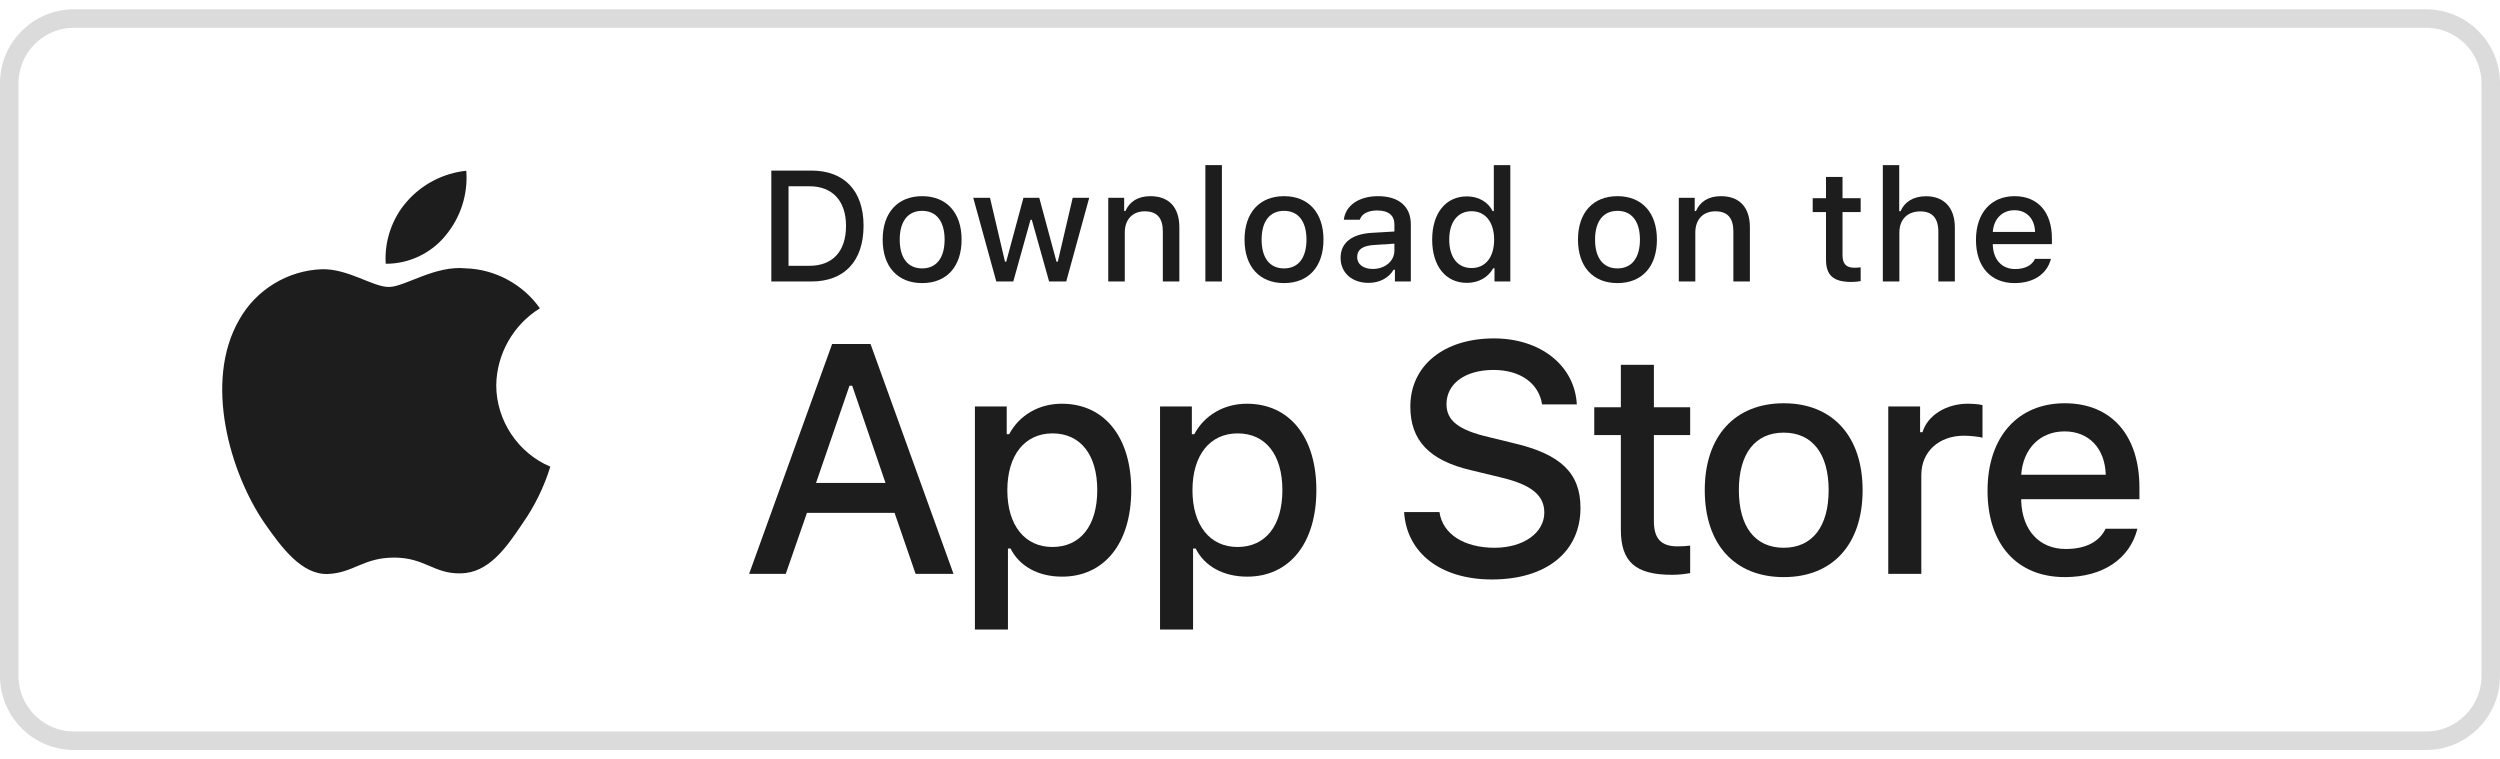
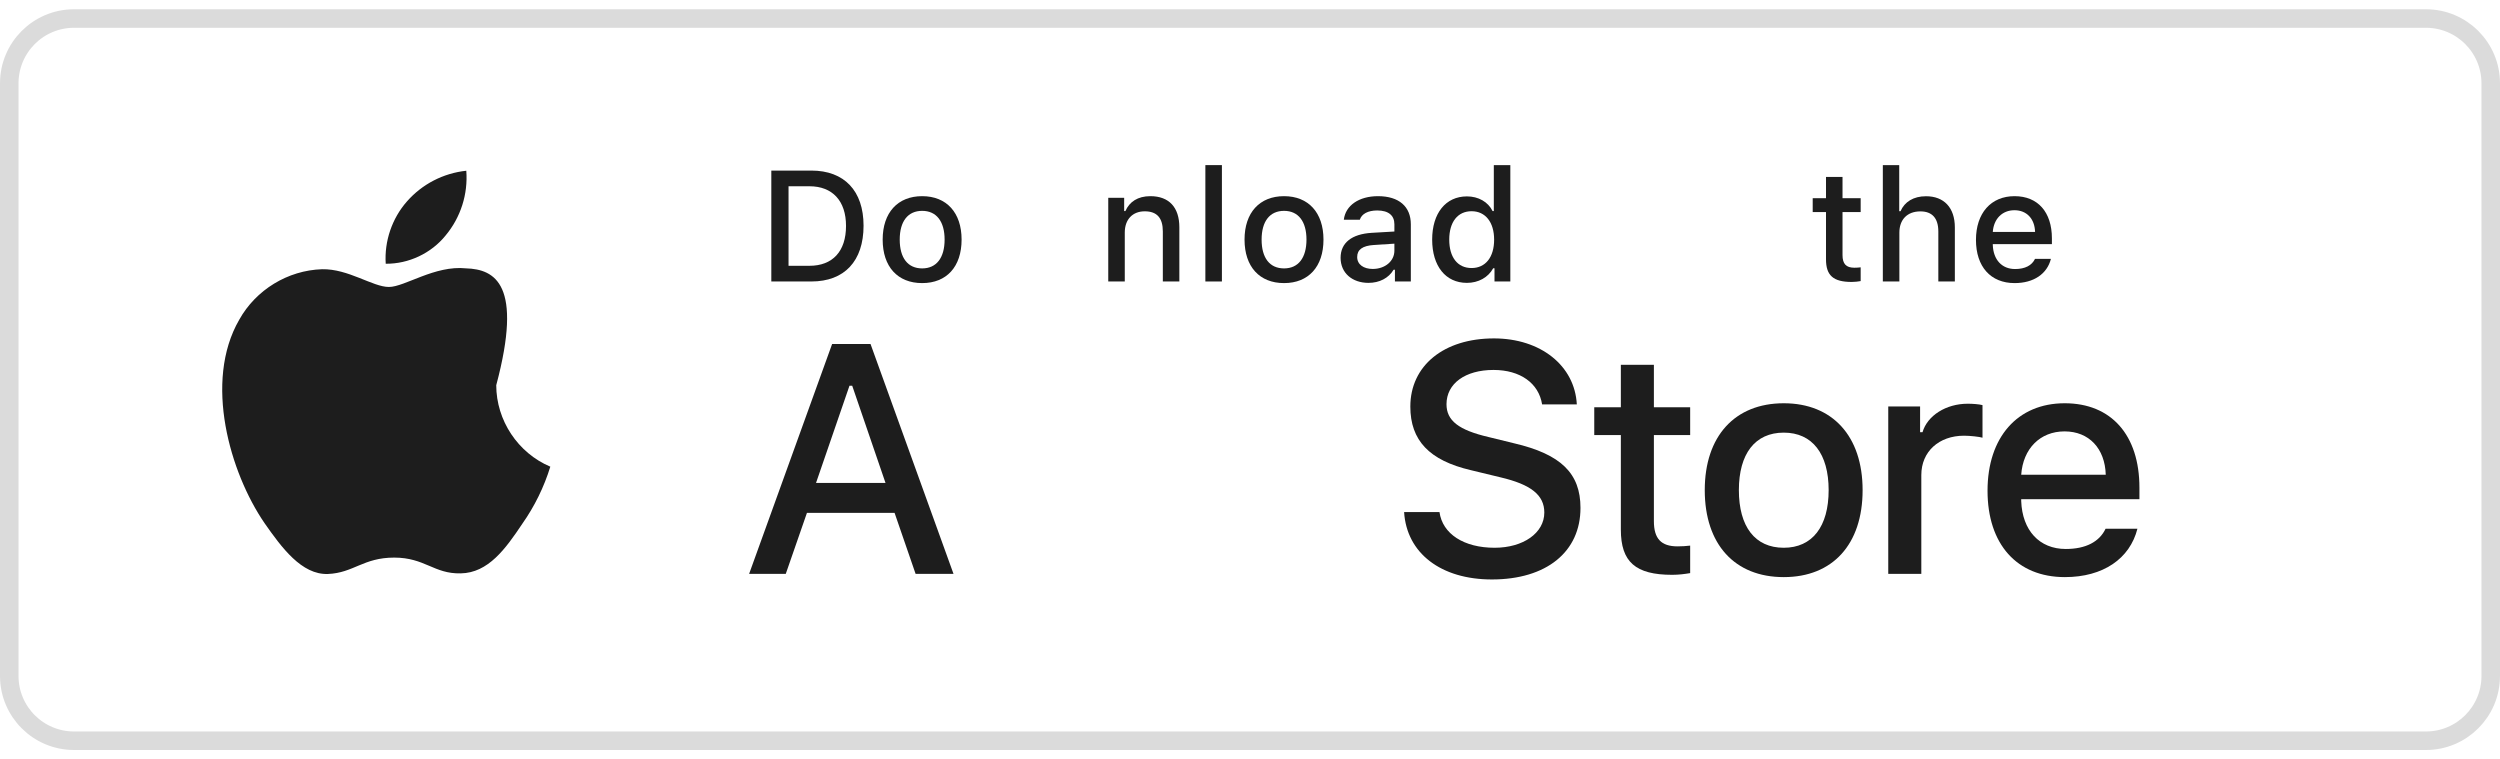
<svg xmlns="http://www.w3.org/2000/svg" width="135" height="41" viewBox="0 0 135 41" fill="none">
  <g clip-path="url(#clip0_11881_12085)">
    <path d="M4 1H131C132.933 1 134.5 2.567 134.5 4.5V36.5C134.5 38.433 132.933 40 131 40H4C2.067 40 0.5 38.433 0.5 36.5V4.5C0.5 2.567 2.067 1 4 1Z" stroke="#1D1D1D" stroke-opacity="0.16" />
    <path d="M87.526 19.701V21.992H86.09V23.494H87.526V28.599C87.526 30.343 88.314 31.04 90.298 31.04C90.647 31.04 90.979 30.998 91.269 30.948V29.463C91.02 29.488 90.863 29.504 90.589 29.504C89.701 29.504 89.31 29.089 89.31 28.143V23.494H91.269V21.992H89.31V19.701H87.526Z" fill="#1D1D1D" />
    <path d="M96.323 31.164C98.963 31.164 100.581 29.396 100.581 26.466C100.581 23.552 98.954 21.776 96.323 21.776C93.683 21.776 92.057 23.552 92.057 26.466C92.057 29.396 93.675 31.164 96.323 31.164ZM96.323 29.579C94.771 29.579 93.899 28.442 93.899 26.466C93.899 24.507 94.771 23.362 96.323 23.362C97.867 23.362 98.747 24.507 98.747 26.466C98.747 28.433 97.867 29.579 96.323 29.579Z" fill="#1D1D1D" />
    <path d="M101.966 30.99H103.751V25.653C103.751 24.383 104.706 23.528 106.059 23.528C106.374 23.528 106.905 23.586 107.055 23.636V21.876C106.864 21.826 106.524 21.801 106.258 21.801C105.079 21.801 104.075 22.448 103.817 23.337H103.685V21.95H101.966V30.99Z" fill="#1D1D1D" />
    <path d="M111.486 23.295C112.806 23.295 113.669 24.216 113.711 25.636H109.145C109.245 24.225 110.166 23.295 111.486 23.295ZM113.702 28.55C113.37 29.255 112.632 29.645 111.552 29.645C110.125 29.645 109.203 28.641 109.145 27.055V26.956H115.529V26.333C115.529 23.494 114.009 21.776 111.494 21.776C108.946 21.776 107.327 23.611 107.327 26.499C107.327 29.388 108.913 31.164 111.503 31.164C113.57 31.164 115.014 30.168 115.421 28.55H113.702Z" fill="#1D1D1D" />
    <path d="M75.822 27.652C75.96 29.872 77.809 31.291 80.563 31.291C83.505 31.291 85.346 29.803 85.346 27.428C85.346 25.561 84.297 24.529 81.75 23.935L80.382 23.6C78.764 23.221 78.111 22.713 78.111 21.827C78.111 20.709 79.126 19.977 80.649 19.977C82.094 19.977 83.092 20.692 83.273 21.836H85.148C85.037 19.745 83.195 18.274 80.674 18.274C77.964 18.274 76.158 19.745 76.158 21.956C76.158 23.78 77.181 24.864 79.427 25.389L81.027 25.776C82.671 26.163 83.393 26.731 83.393 27.678C83.393 28.779 82.257 29.579 80.709 29.579C79.048 29.579 77.895 28.831 77.732 27.652H75.822Z" fill="#1D1D1D" />
-     <path d="M57.335 21.801C56.106 21.801 55.044 22.415 54.496 23.445H54.363V21.95H52.645V33.995H54.429V29.62H54.571C55.044 30.575 56.065 31.139 57.351 31.139C59.634 31.139 61.087 29.338 61.087 26.466C61.087 23.594 59.634 21.801 57.335 21.801ZM56.828 29.537C55.334 29.537 54.396 28.359 54.396 26.474C54.396 24.582 55.334 23.403 56.837 23.403C58.347 23.403 59.252 24.557 59.252 26.466C59.252 28.384 58.347 29.537 56.828 29.537Z" fill="#1D1D1D" />
-     <path d="M67.332 21.801C66.103 21.801 65.04 22.415 64.493 23.445H64.36V21.95H62.642V33.995H64.426V29.62H64.567C65.04 30.575 66.061 31.139 67.348 31.139C69.631 31.139 71.084 29.338 71.084 26.466C71.084 23.594 69.631 21.801 67.332 21.801ZM66.825 29.537C65.331 29.537 64.393 28.359 64.393 26.474C64.393 24.582 65.331 23.403 66.834 23.403C68.344 23.403 69.249 24.557 69.249 26.466C69.249 28.384 68.344 29.537 66.825 29.537Z" fill="#1D1D1D" />
    <path d="M49.443 30.99H51.49L47.008 18.575H44.935L40.452 30.99H42.431L43.575 27.695H48.307L49.443 30.99ZM45.872 20.829H46.019L47.817 26.077H44.066L45.872 20.829Z" fill="#1D1D1D" />
    <path d="M41.651 9.211V15.2H43.814C45.598 15.2 46.632 14.1 46.632 12.187C46.632 10.303 45.59 9.211 43.814 9.211H41.651ZM42.581 10.058H43.71C44.951 10.058 45.685 10.846 45.685 12.199C45.685 13.573 44.963 14.353 43.71 14.353H42.581V10.058Z" fill="#1D1D1D" />
    <path d="M49.797 15.287C51.117 15.287 51.926 14.403 51.926 12.938C51.926 11.481 51.113 10.593 49.797 10.593C48.477 10.593 47.664 11.481 47.664 12.938C47.664 14.403 48.473 15.287 49.797 15.287ZM49.797 14.494C49.021 14.494 48.585 13.926 48.585 12.938C48.585 11.959 49.021 11.386 49.797 11.386C50.569 11.386 51.009 11.959 51.009 12.938C51.009 13.922 50.569 14.494 49.797 14.494Z" fill="#1D1D1D" />
-     <path d="M58.818 10.68H57.926L57.121 14.129H57.05L56.12 10.68H55.266L54.336 14.129H54.269L53.46 10.68H52.555L53.8 15.2H54.718L55.647 11.871H55.718L56.652 15.2H57.577L58.818 10.68Z" fill="#1D1D1D" />
    <path d="M59.846 15.2H60.738V12.556C60.738 11.851 61.157 11.411 61.817 11.411C62.477 11.411 62.793 11.772 62.793 12.498V15.2H63.685V12.274C63.685 11.199 63.129 10.593 62.12 10.593C61.44 10.593 60.991 10.896 60.771 11.398H60.705V10.68H59.846V15.2Z" fill="#1D1D1D" />
    <path d="M65.09 15.2H65.983V8.916H65.09V15.2Z" fill="#1D1D1D" />
    <path d="M69.339 15.287C70.658 15.287 71.468 14.403 71.468 12.938C71.468 11.481 70.654 10.593 69.339 10.593C68.019 10.593 67.205 11.481 67.205 12.938C67.205 14.403 68.015 15.287 69.339 15.287ZM69.339 14.494C68.562 14.494 68.127 13.926 68.127 12.938C68.127 11.959 68.562 11.386 69.339 11.386C70.111 11.386 70.55 11.959 70.55 12.938C70.55 13.922 70.111 14.494 69.339 14.494Z" fill="#1D1D1D" />
    <path d="M74.126 14.523C73.641 14.523 73.288 14.287 73.288 13.88C73.288 13.482 73.57 13.27 74.193 13.229L75.297 13.158V13.536C75.297 14.096 74.799 14.523 74.126 14.523ZM73.898 15.275C74.492 15.275 74.986 15.017 75.255 14.565H75.326V15.2H76.185V12.112C76.185 11.158 75.546 10.593 74.413 10.593C73.388 10.593 72.657 11.091 72.566 11.867H73.429C73.529 11.548 73.873 11.365 74.371 11.365C74.981 11.365 75.297 11.635 75.297 12.112V12.502L74.073 12.573C72.998 12.639 72.392 13.108 72.392 13.922C72.392 14.748 73.027 15.275 73.898 15.275Z" fill="#1D1D1D" />
    <path d="M79.213 15.275C79.836 15.275 80.363 14.98 80.633 14.486H80.703V15.2H81.558V8.916H80.666V11.398H80.6C80.355 10.9 79.832 10.605 79.213 10.605C78.072 10.605 77.337 11.51 77.337 12.938C77.337 14.37 78.064 15.275 79.213 15.275ZM79.466 11.406C80.213 11.406 80.683 12 80.683 12.942C80.683 13.888 80.218 14.474 79.466 14.474C78.711 14.474 78.259 13.897 78.259 12.938C78.259 11.988 78.715 11.406 79.466 11.406Z" fill="#1D1D1D" />
-     <path d="M87.345 15.287C88.665 15.287 89.474 14.403 89.474 12.938C89.474 11.481 88.66 10.593 87.345 10.593C86.025 10.593 85.211 11.481 85.211 12.938C85.211 14.403 86.021 15.287 87.345 15.287ZM87.345 14.494C86.569 14.494 86.133 13.926 86.133 12.938C86.133 11.959 86.569 11.386 87.345 11.386C88.117 11.386 88.557 11.959 88.557 12.938C88.557 13.922 88.117 14.494 87.345 14.494Z" fill="#1D1D1D" />
-     <path d="M90.655 15.2H91.547V12.556C91.547 11.851 91.967 11.411 92.626 11.411C93.286 11.411 93.602 11.772 93.602 12.498V15.2H94.494V12.274C94.494 11.199 93.938 10.593 92.929 10.593C92.249 10.593 91.8 10.896 91.581 11.398H91.514V10.68H90.655V15.2Z" fill="#1D1D1D" />
    <path d="M98.604 9.555V10.701H97.886V11.452H98.604V14.005C98.604 14.876 98.998 15.225 99.99 15.225C100.164 15.225 100.33 15.204 100.476 15.179V14.436C100.351 14.449 100.272 14.457 100.135 14.457C99.691 14.457 99.496 14.249 99.496 13.776V11.452H100.476V10.701H99.496V9.555H98.604Z" fill="#1D1D1D" />
    <path d="M101.673 15.2H102.566V12.56C102.566 11.876 102.973 11.415 103.703 11.415C104.334 11.415 104.67 11.78 104.67 12.502V15.2H105.562V12.282C105.562 11.207 104.969 10.597 104.006 10.597C103.325 10.597 102.848 10.9 102.628 11.406H102.558V8.916H101.673V15.2Z" fill="#1D1D1D" />
    <path d="M108.781 11.352C109.441 11.352 109.873 11.813 109.894 12.523H107.611C107.661 11.817 108.122 11.352 108.781 11.352ZM109.89 13.98C109.724 14.332 109.354 14.528 108.815 14.528C108.101 14.528 107.64 14.025 107.611 13.233V13.183H110.803V12.872C110.803 11.452 110.043 10.593 108.786 10.593C107.511 10.593 106.702 11.51 106.702 12.955C106.702 14.399 107.495 15.287 108.79 15.287C109.823 15.287 110.545 14.789 110.749 13.98H109.89Z" fill="#1D1D1D" />
-     <path d="M26.797 20.801C26.819 19.12 27.722 17.529 29.154 16.649C28.25 15.358 26.737 14.54 25.163 14.491C23.483 14.315 21.855 15.496 21 15.496C20.128 15.496 18.81 14.509 17.391 14.538C15.542 14.598 13.818 15.649 12.918 17.266C10.984 20.614 12.427 25.535 14.28 28.242C15.207 29.567 16.29 31.047 17.707 30.995C19.094 30.938 19.612 30.11 21.287 30.11C22.945 30.11 23.431 30.995 24.878 30.962C26.366 30.938 27.304 29.63 28.198 28.293C28.864 27.348 29.377 26.304 29.717 25.2C27.967 24.46 26.799 22.7 26.797 20.801Z" fill="#1D1D1D" />
+     <path d="M26.797 20.801C28.25 15.358 26.737 14.54 25.163 14.491C23.483 14.315 21.855 15.496 21 15.496C20.128 15.496 18.81 14.509 17.391 14.538C15.542 14.598 13.818 15.649 12.918 17.266C10.984 20.614 12.427 25.535 14.28 28.242C15.207 29.567 16.29 31.047 17.707 30.995C19.094 30.938 19.612 30.11 21.287 30.11C22.945 30.11 23.431 30.995 24.878 30.962C26.366 30.938 27.304 29.63 28.198 28.293C28.864 27.348 29.377 26.304 29.717 25.2C27.967 24.46 26.799 22.7 26.797 20.801Z" fill="#1D1D1D" />
    <path d="M24.066 12.711C24.877 11.737 25.277 10.485 25.18 9.22C23.94 9.351 22.795 9.943 21.973 10.88C21.168 11.795 20.75 13.025 20.829 14.242C22.069 14.254 23.288 13.678 24.066 12.711Z" fill="#1D1D1D" />
  </g>
  <defs>
    <clipPath id="clip0_11881_12085">
      <rect width="135" height="40" fill="white" transform="translate(0 0.5)" />
    </clipPath>
  </defs>
</svg>